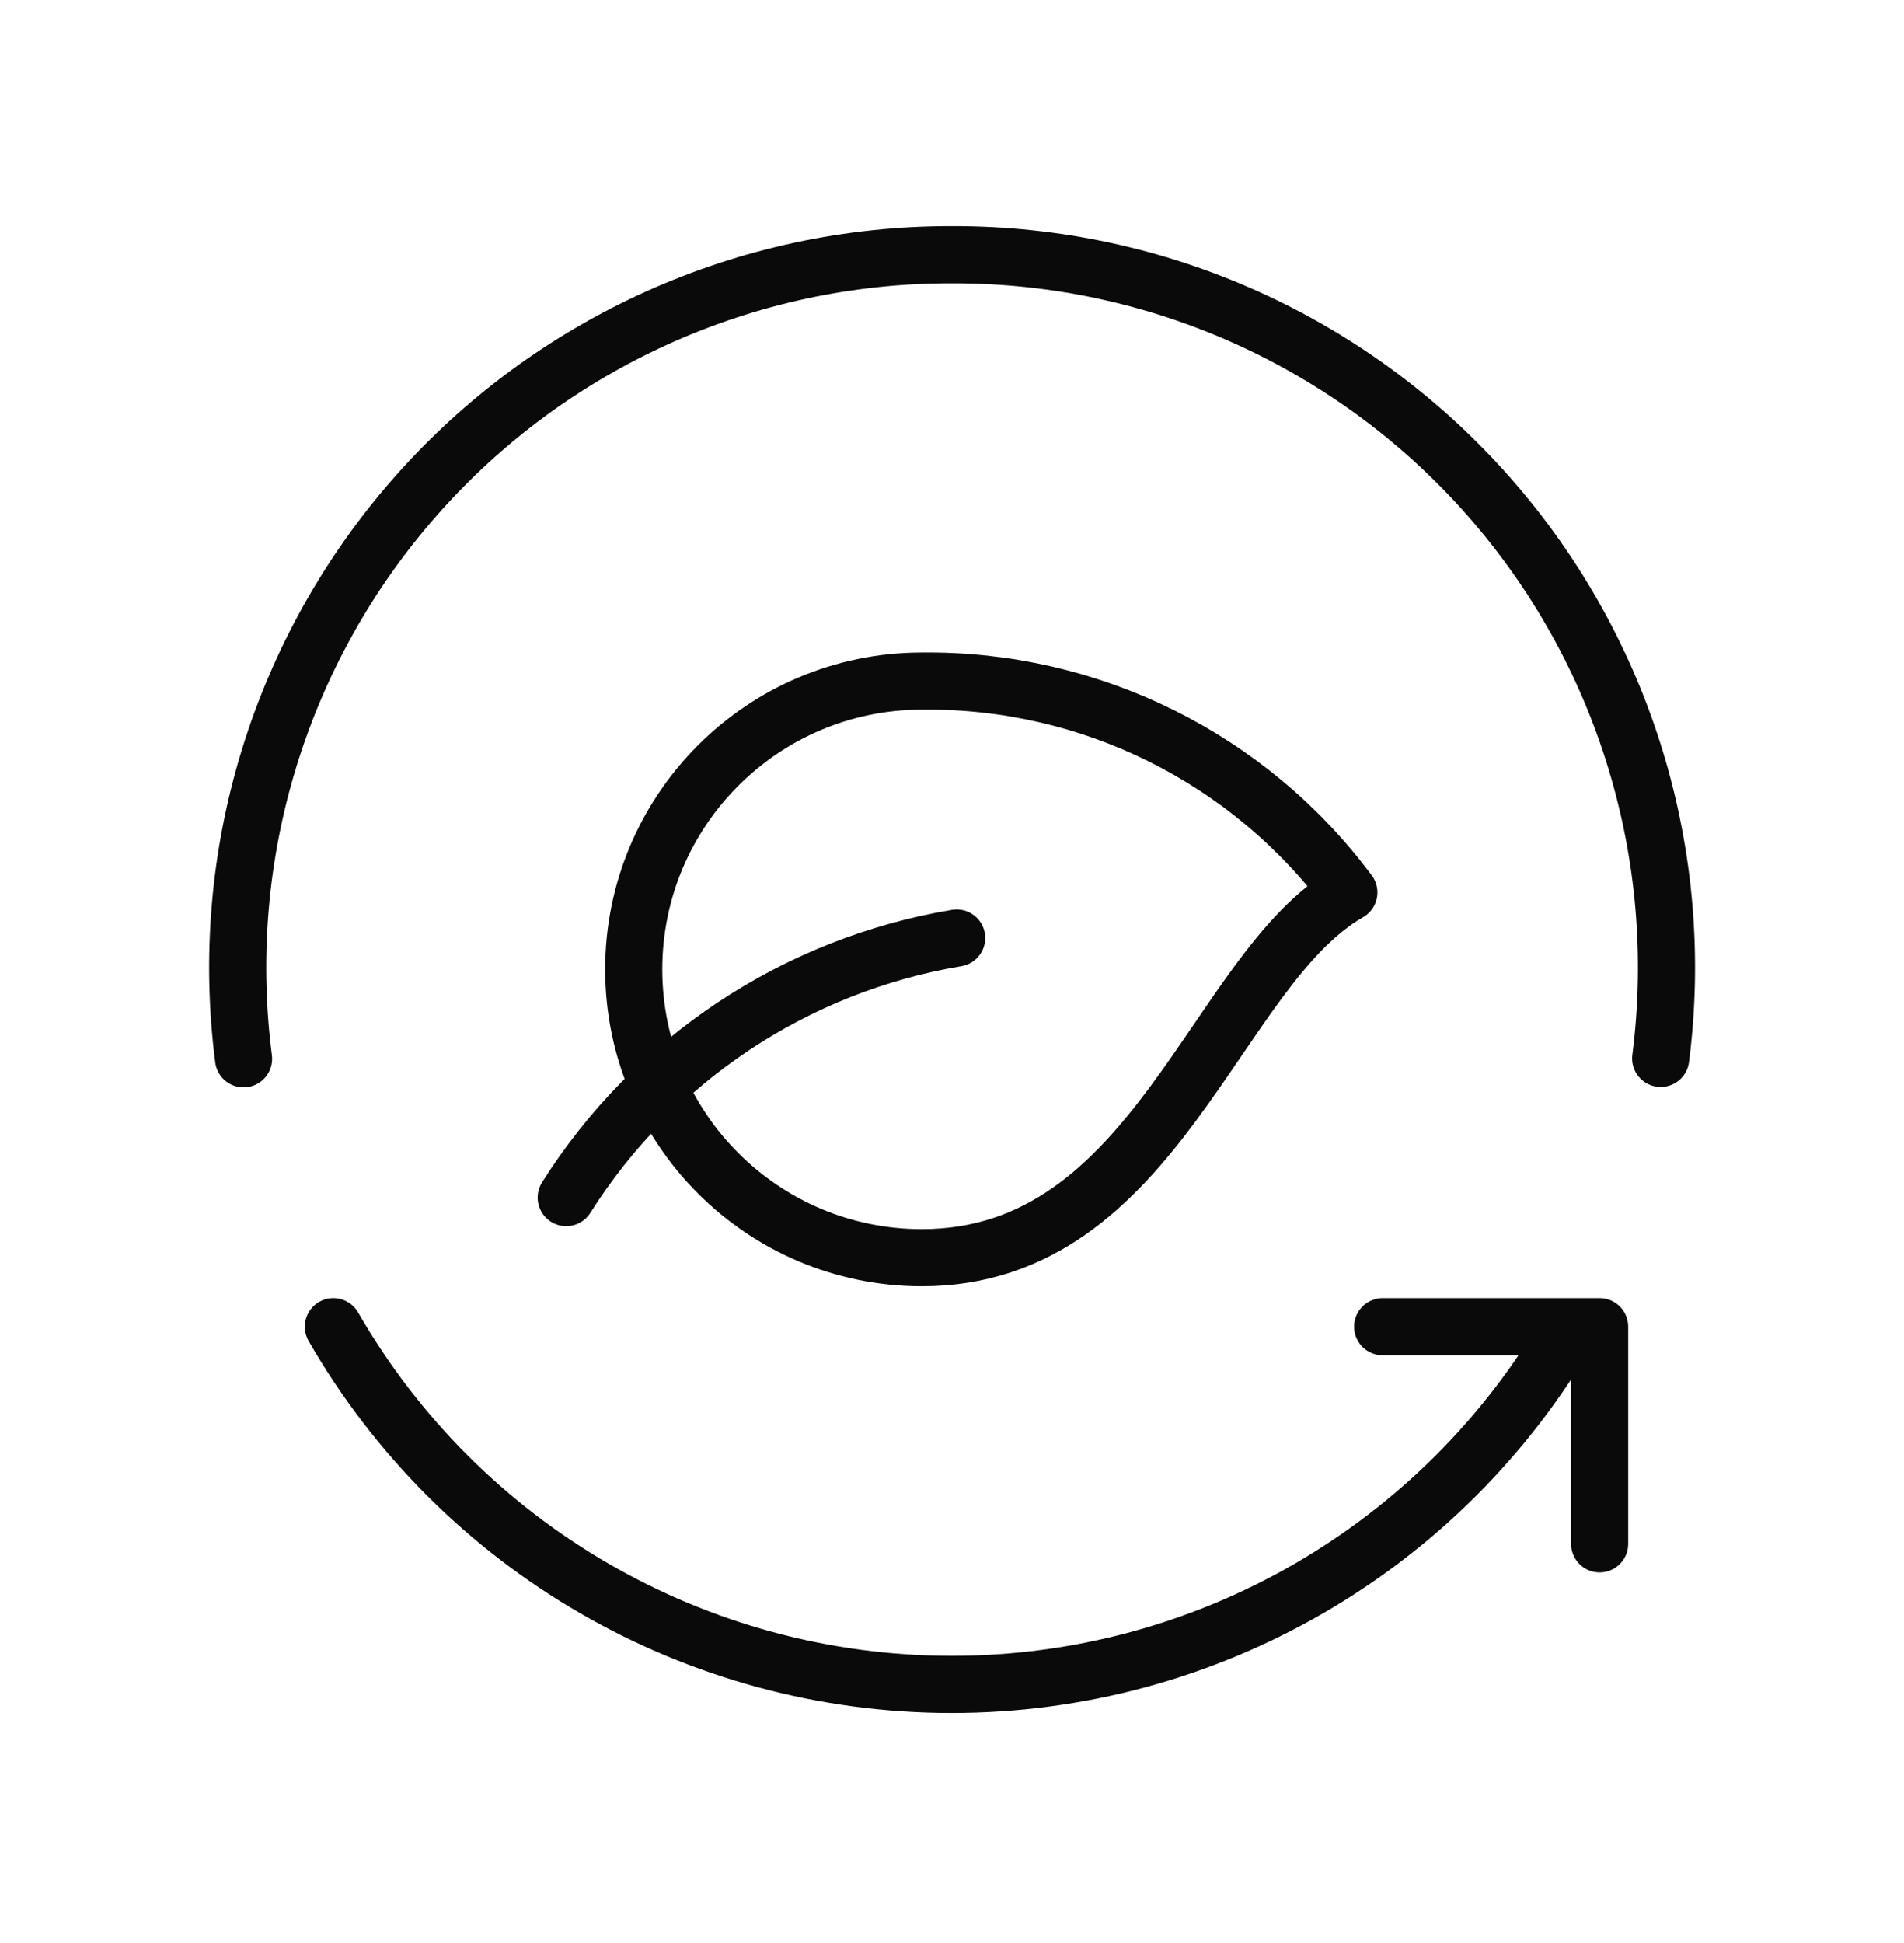
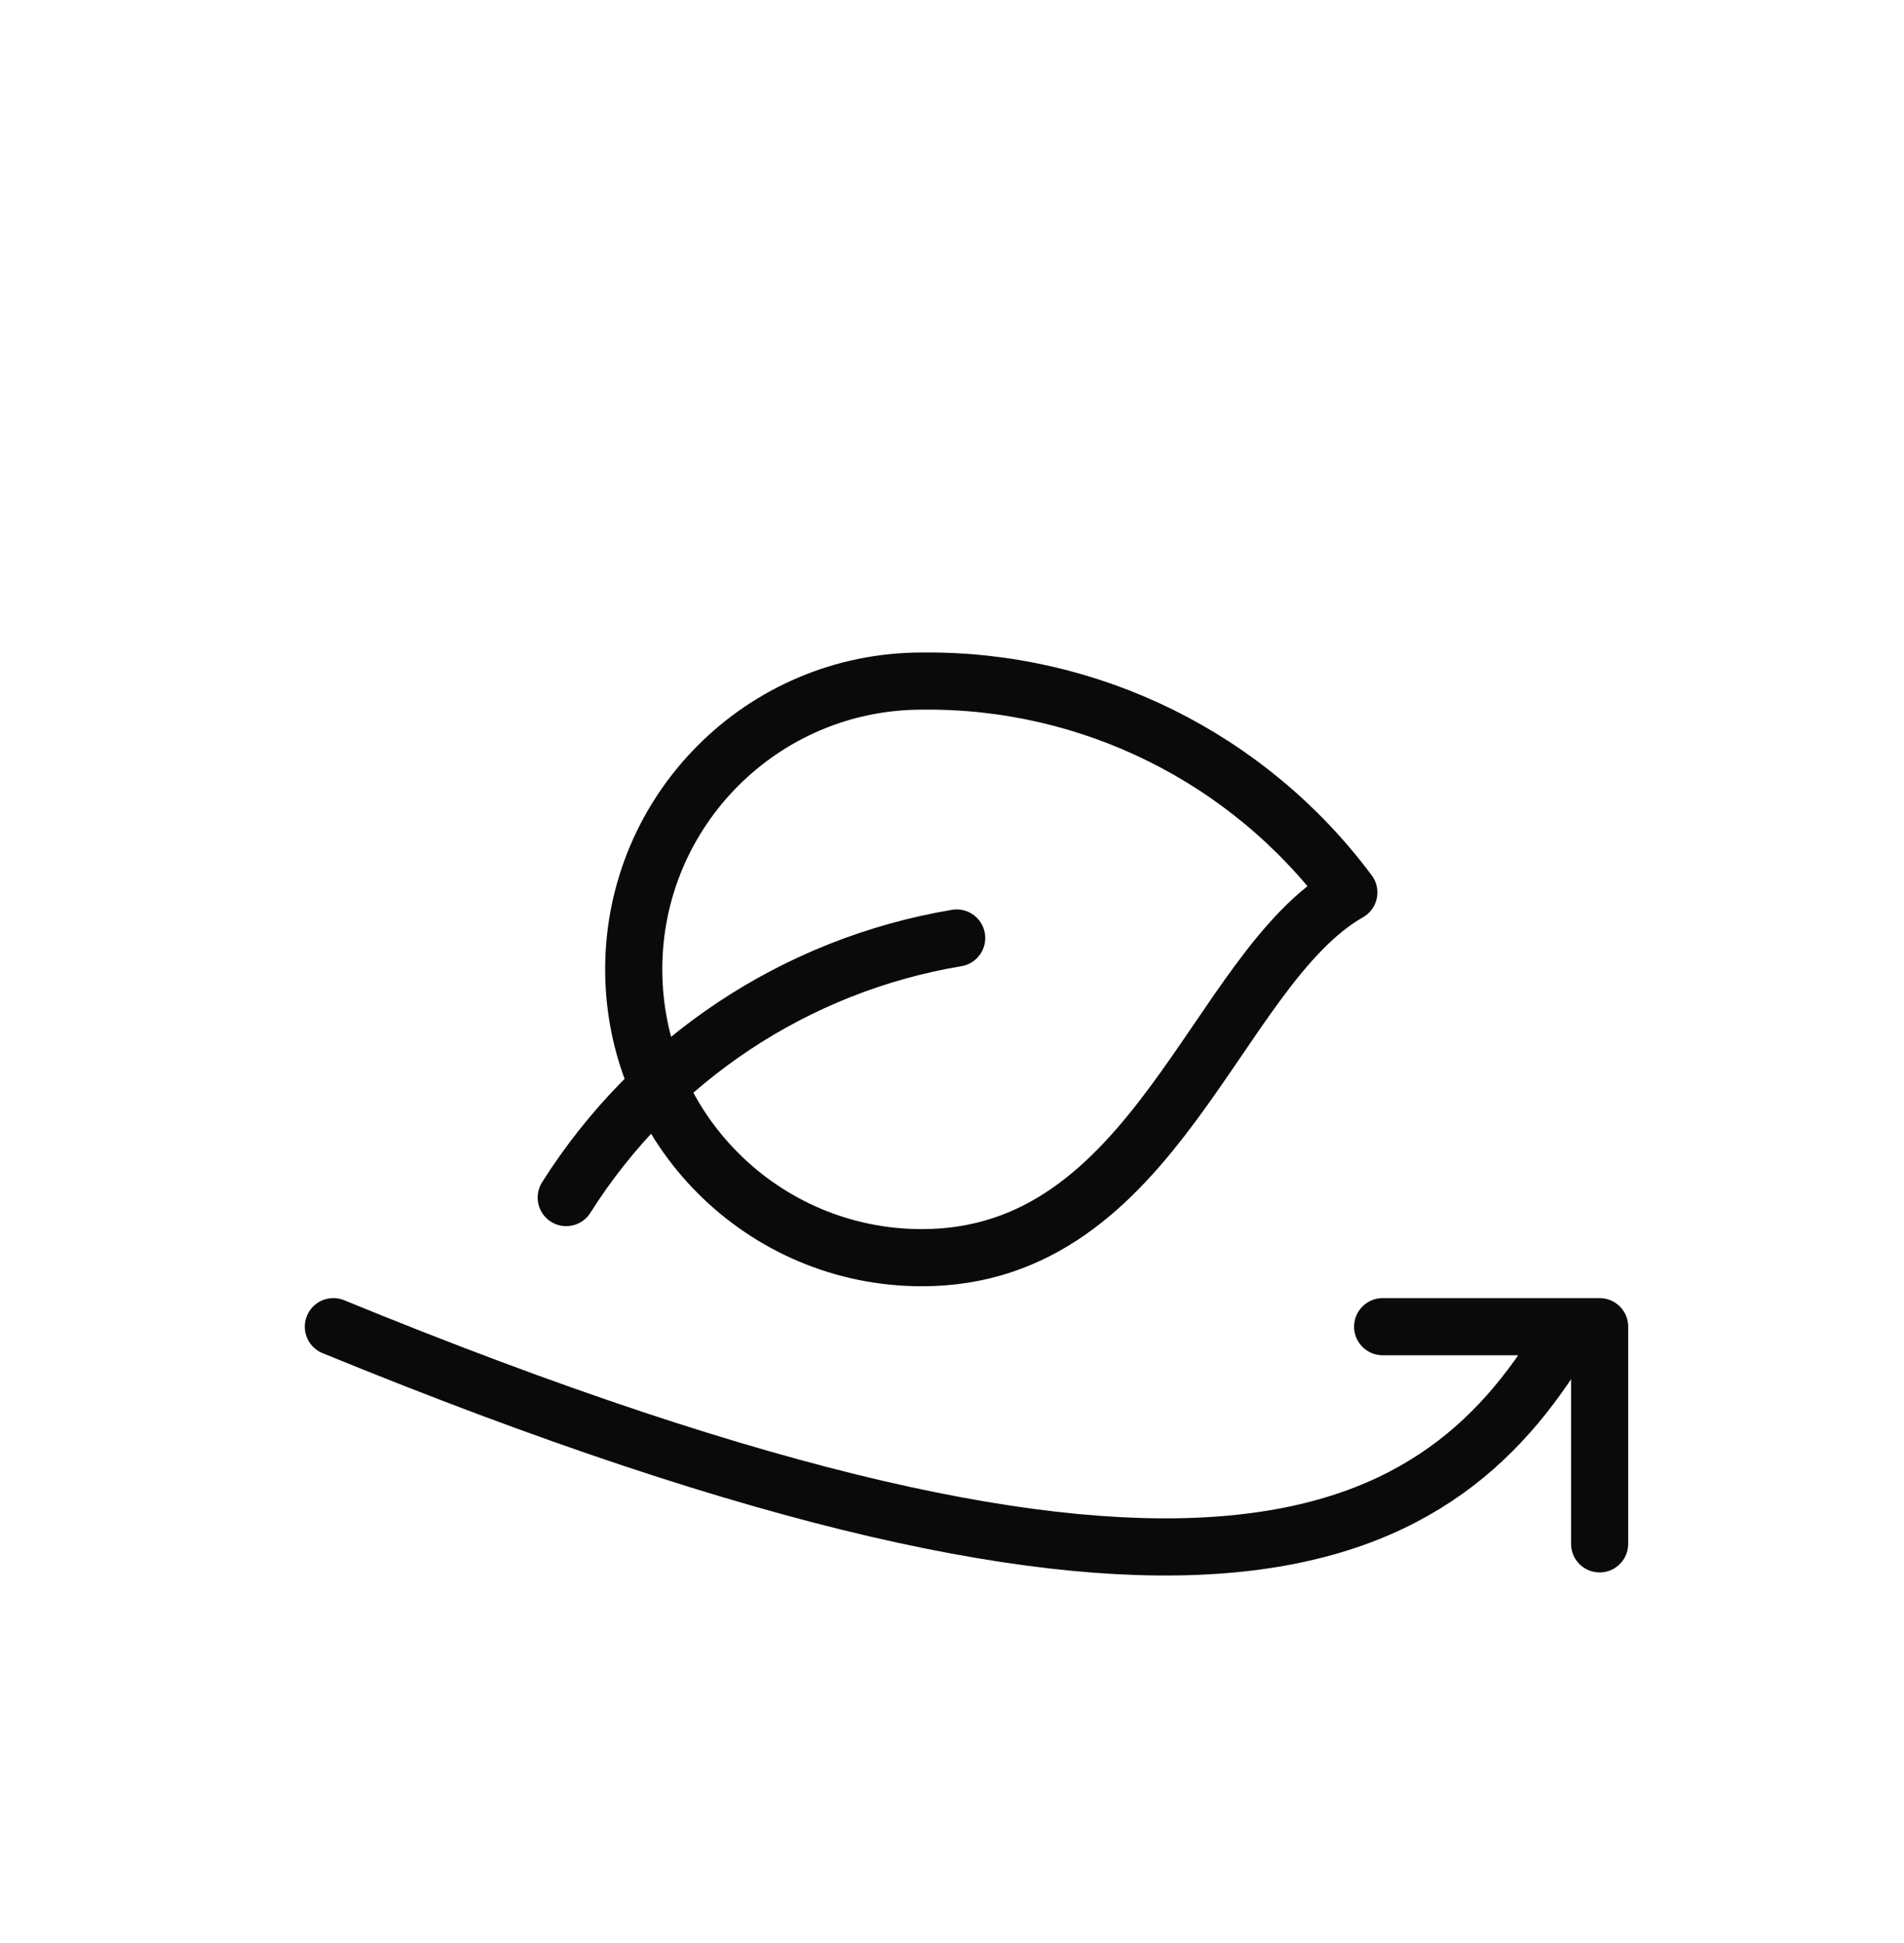
<svg xmlns="http://www.w3.org/2000/svg" width="50" height="51" viewBox="0 0 50 51" fill="none">
  <path fill-rule="evenodd" clip-rule="evenodd" d="M24.21 17.877C20.031 17.877 16.642 21.265 16.642 25.444C16.642 29.624 20.031 33.012 24.21 33.012C30.375 33.012 31.888 25.442 35.421 23.425C32.787 19.888 28.62 17.826 24.21 17.877V17.877Z" stroke="#0A0A0A" stroke-width="1.5" stroke-linecap="round" stroke-linejoin="round" />
  <path d="M42.007 40.523V34.823H36.309" stroke="#0A0A0A" stroke-width="1.5" stroke-linecap="round" stroke-linejoin="round" />
-   <path d="M8.754 34.823C12.096 40.63 18.285 44.21 24.985 44.212C31.685 44.215 37.876 40.64 41.223 34.836" stroke="#0A0A0A" stroke-width="1.5" stroke-linecap="round" stroke-linejoin="round" />
-   <path d="M6.396 27.791C5.707 22.448 7.354 17.066 10.917 13.024C14.48 8.983 19.612 6.673 25 6.687H25.012C30.398 6.674 35.527 8.983 39.088 13.023C42.649 17.062 44.297 22.44 43.61 27.781" stroke="#0A0A0A" stroke-width="1.5" stroke-linecap="round" stroke-linejoin="round" />
+   <path d="M8.754 34.823C31.685 44.215 37.876 40.64 41.223 34.836" stroke="#0A0A0A" stroke-width="1.5" stroke-linecap="round" stroke-linejoin="round" />
  <path d="M25.123 24.621C20.891 25.329 17.161 27.807 14.869 31.434" stroke="#0A0A0A" stroke-width="1.5" stroke-linecap="round" stroke-linejoin="round" />
</svg>